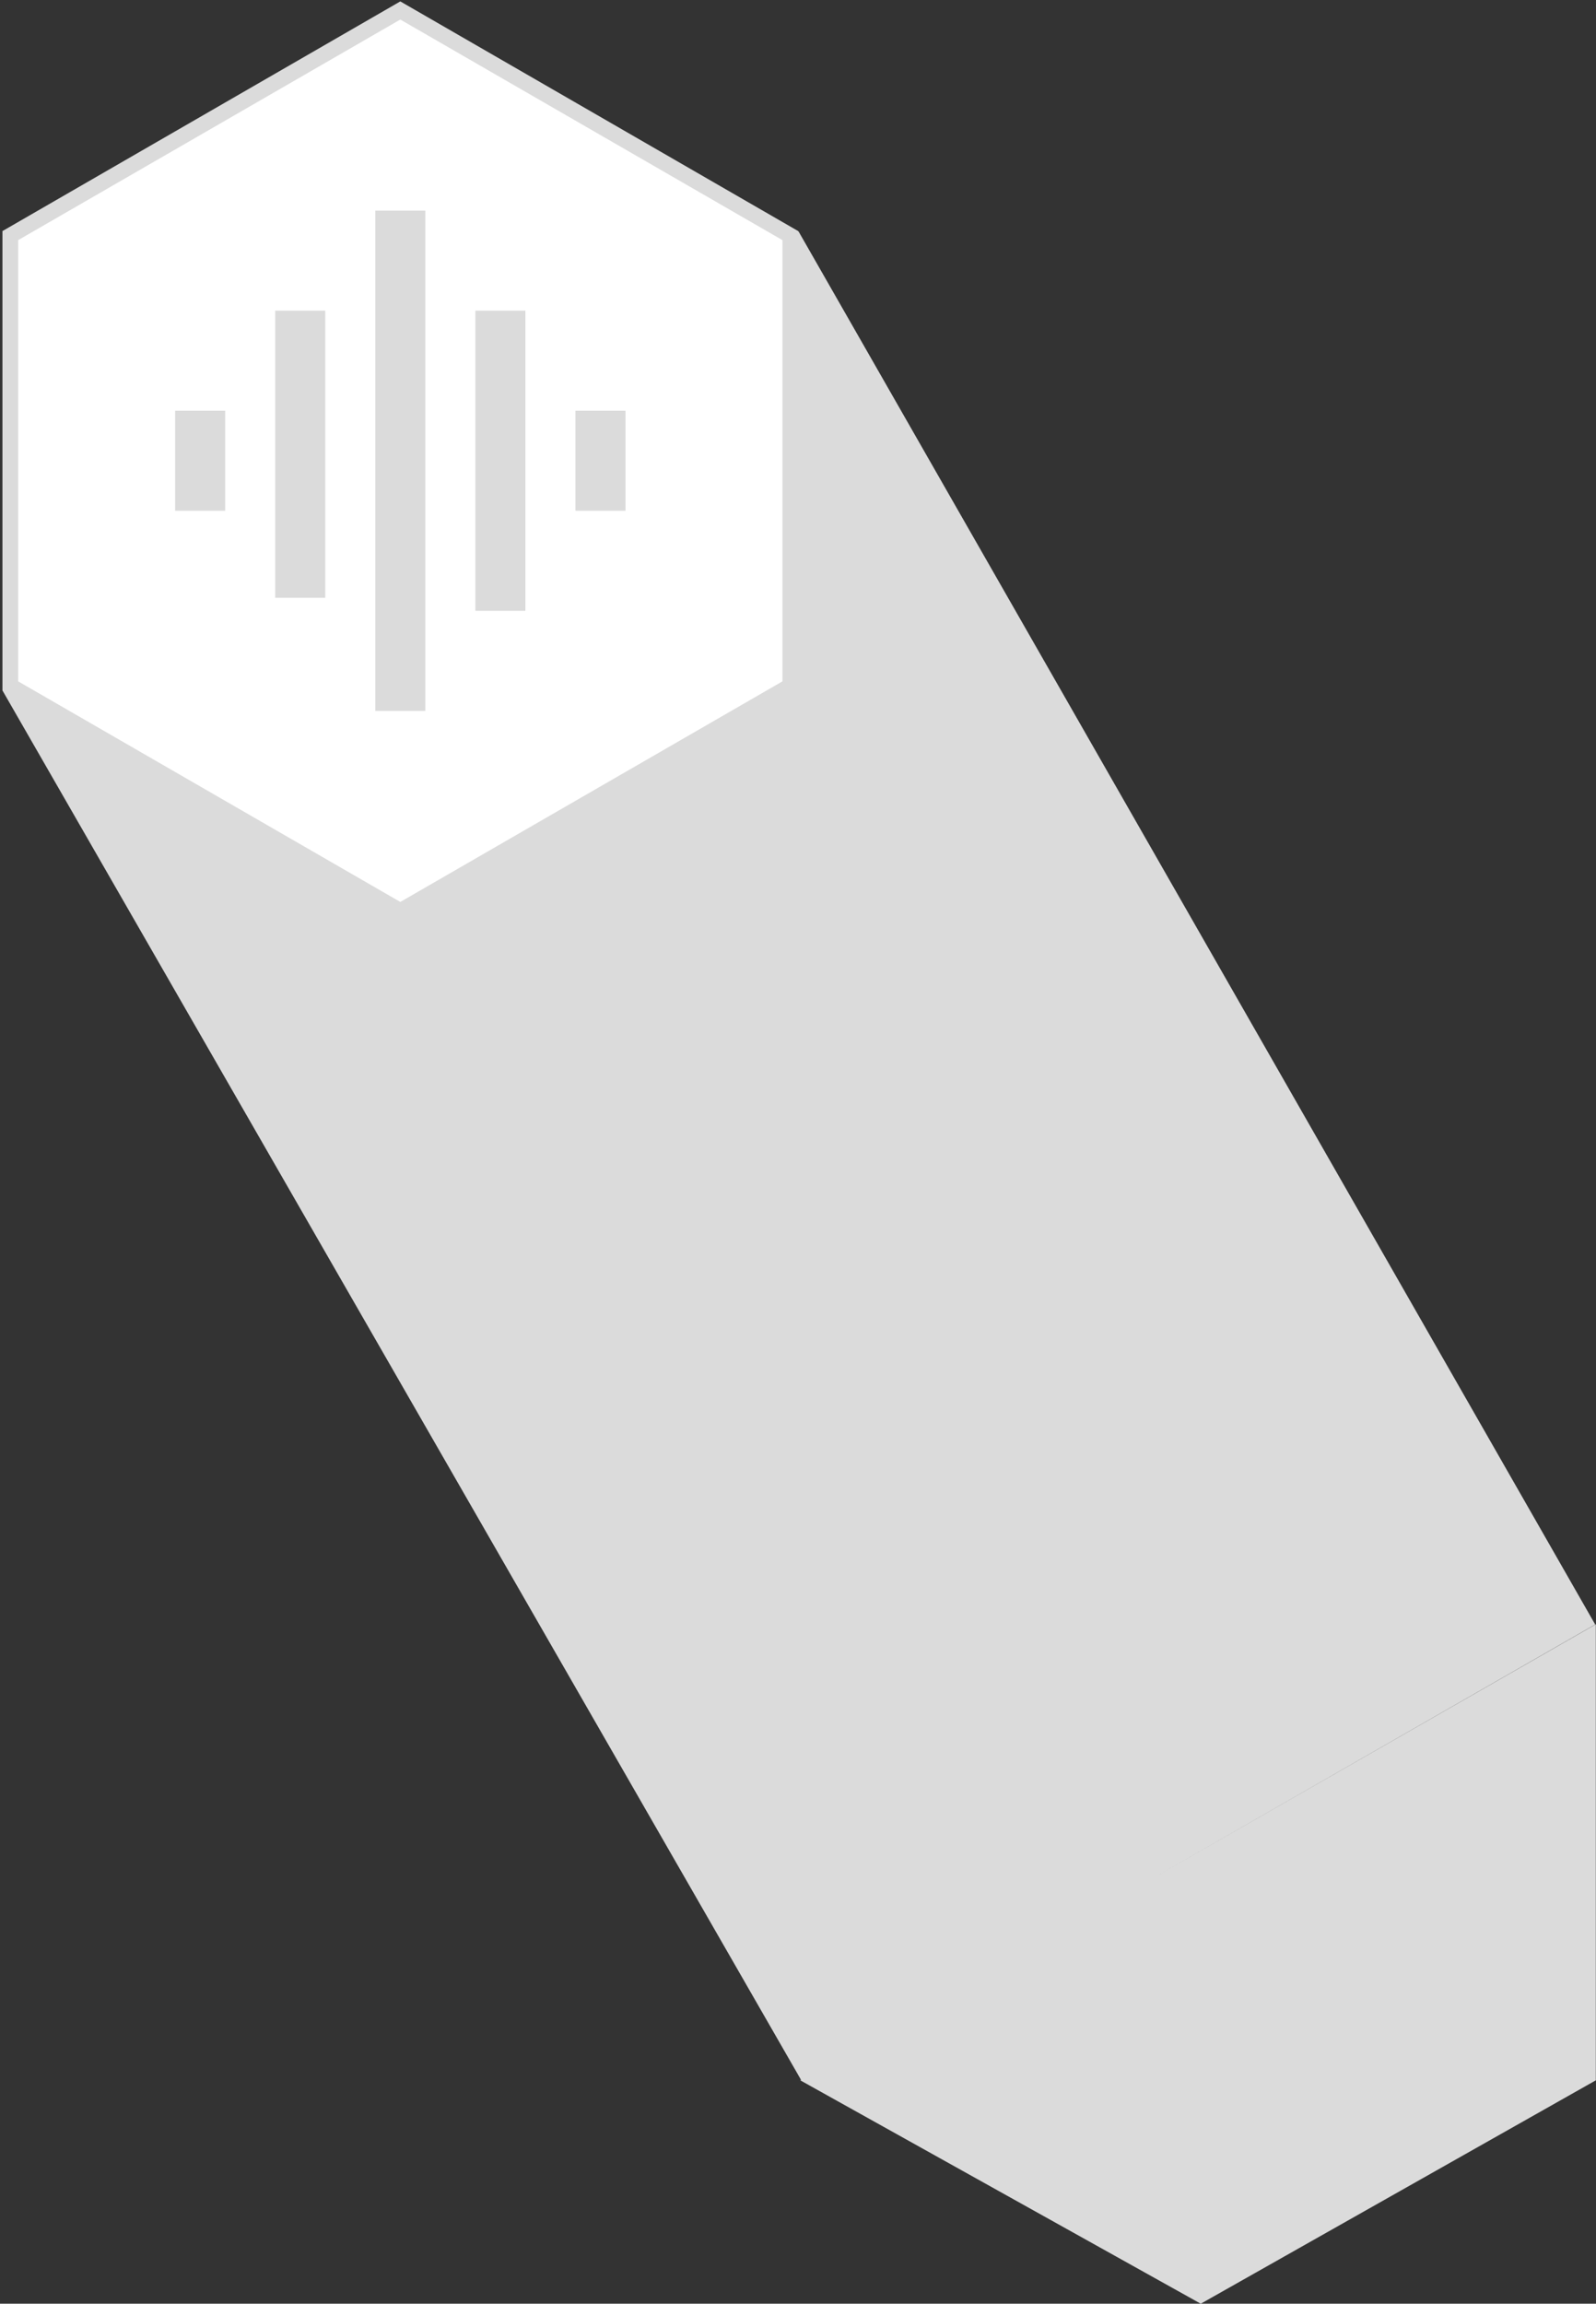
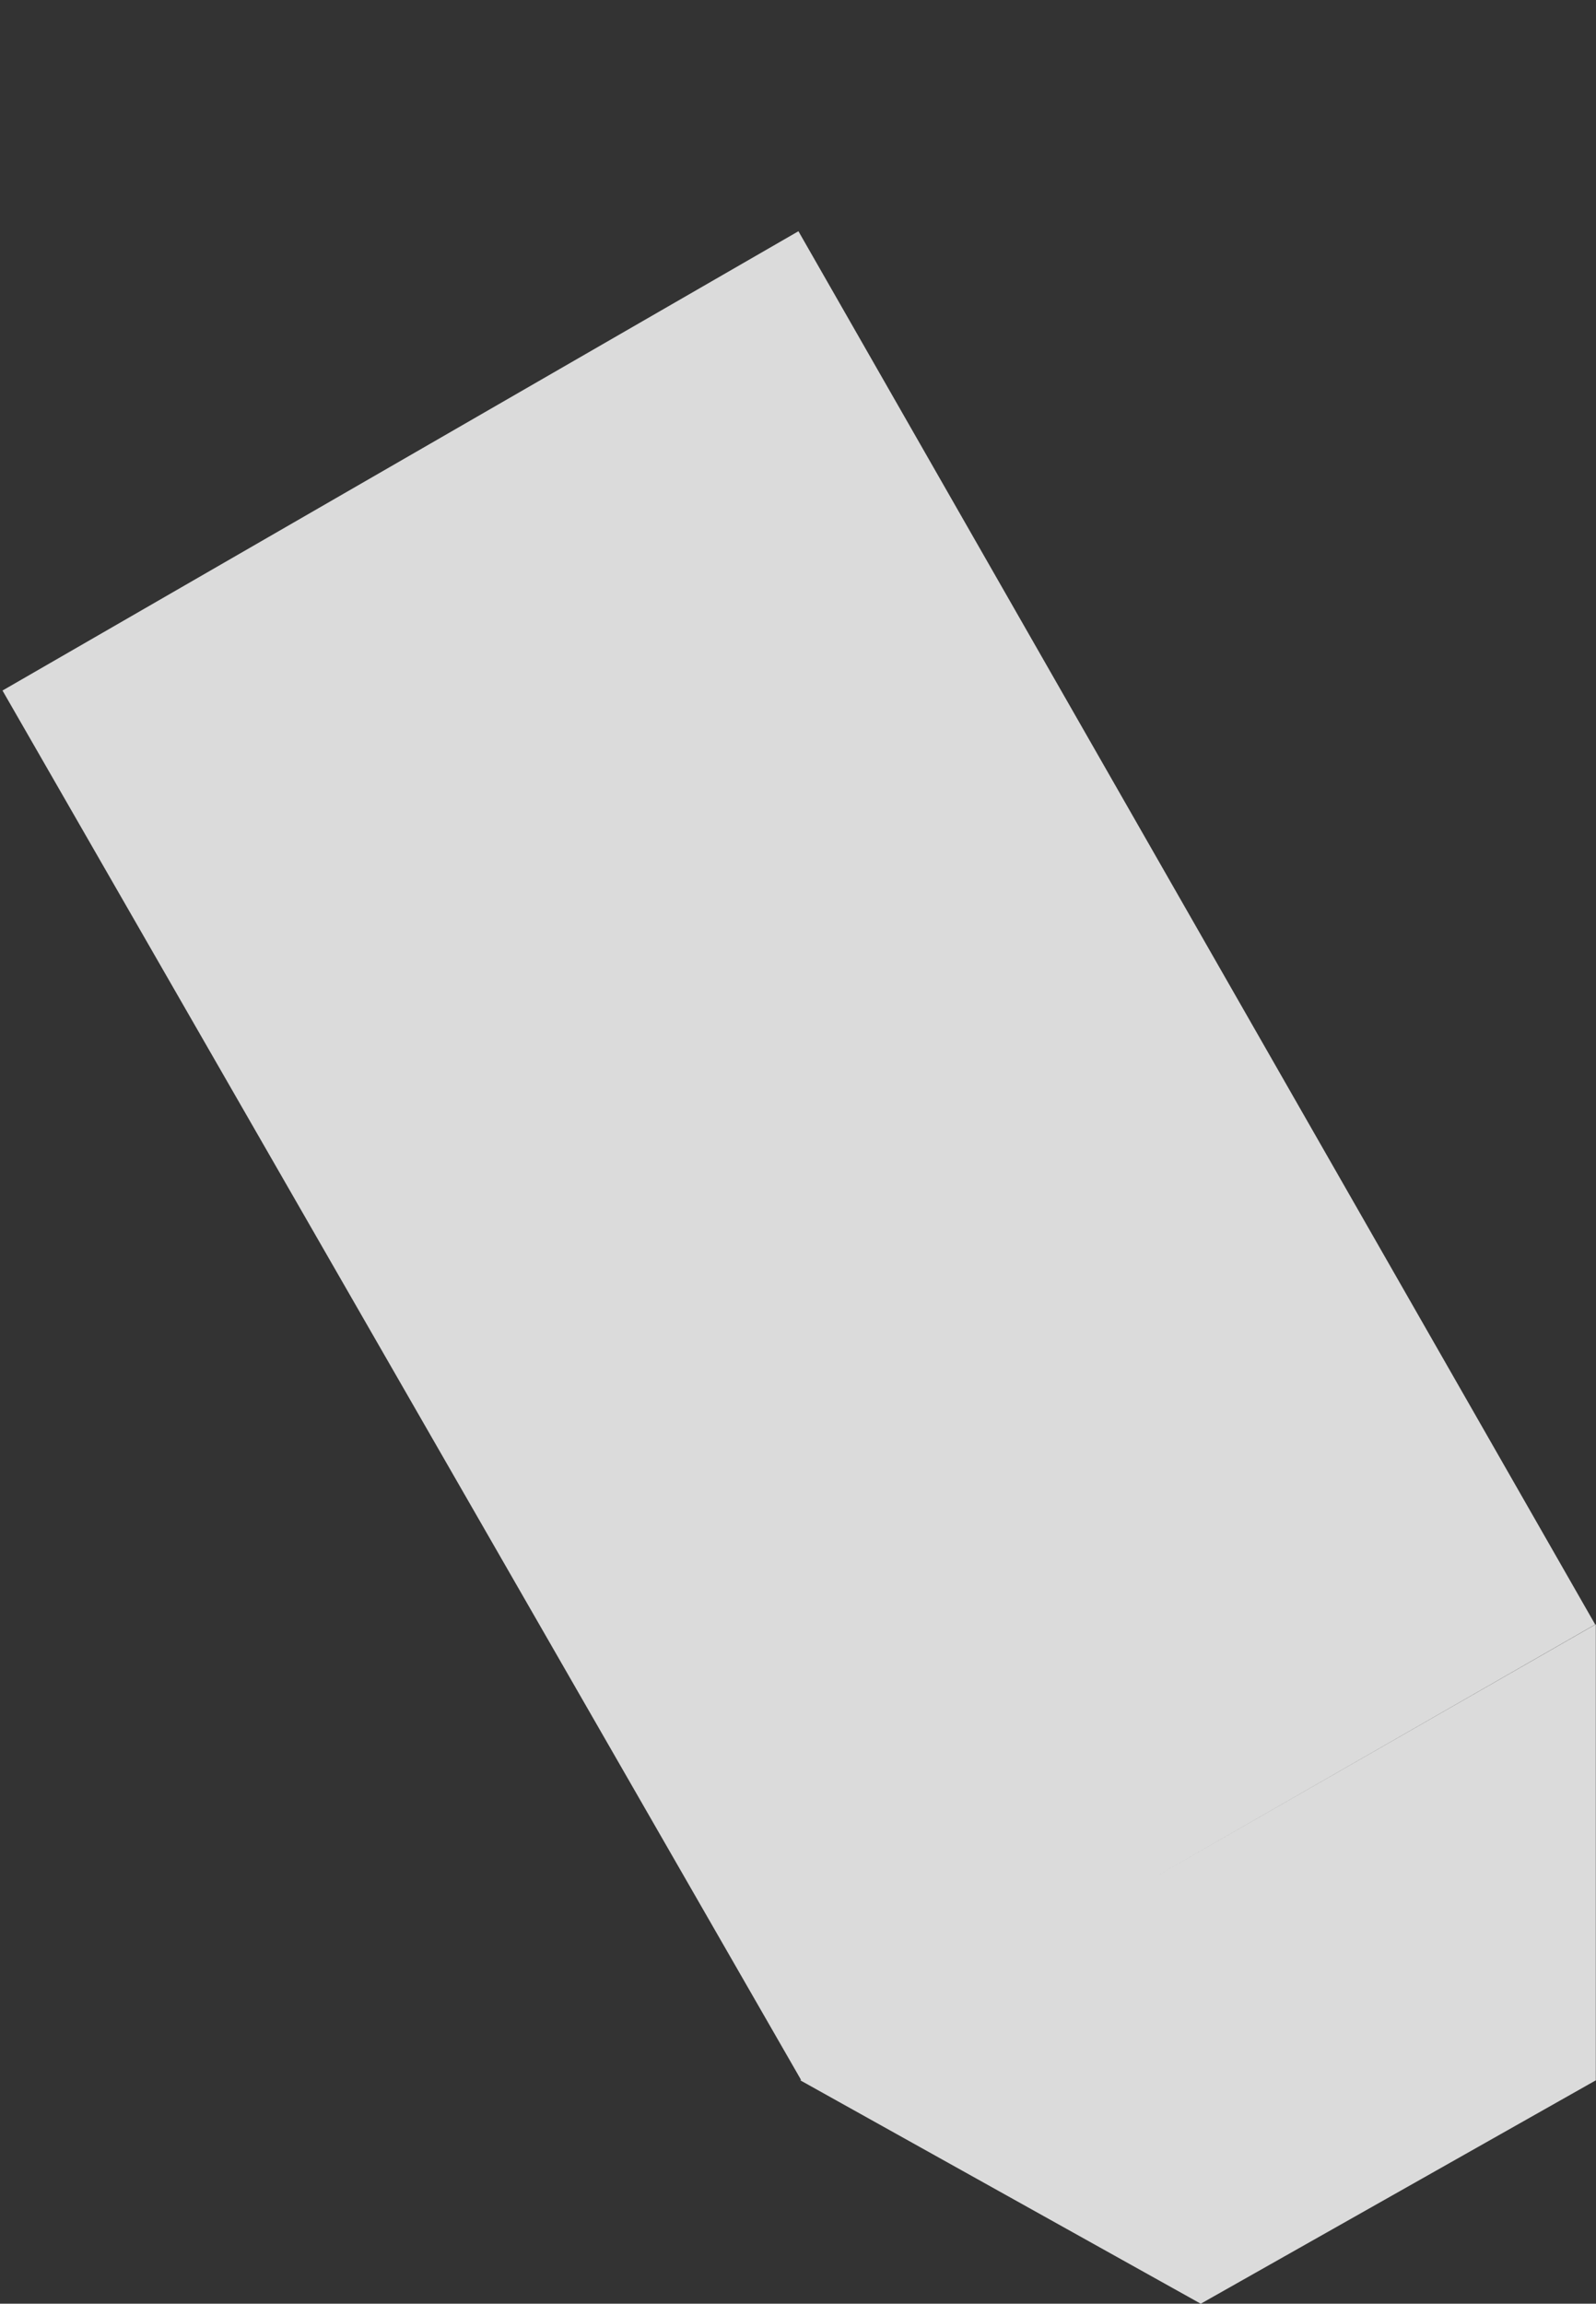
<svg xmlns="http://www.w3.org/2000/svg" xmlns:ns1="http://www.bohemiancoding.com/sketch/ns" width="305" height="440">
  <rect width="100%" height="100%" fill="#333333" stroke="none" />
  <title>3dlogo</title>
  <desc>Created with Sketch.</desc>
  <g ns1:type="MSShapeGroup" transform="translate(0 2)" fill="none">
    <path d="M304.968 308.234v87.099l-75.5 42.667-76.532-42.667 152.032-87.099zm-152.385-266.067l152.261 266.101-151.75 87.004-152.617-265.382 152.105-87.724z" fill="#DBDBDB" />
    <g>
-       <path d="M75.5 0l74.532 43v86l-74.532 43-74.532-43v-86l74.532-43z" stroke="#DBDBDB" stroke-width="3" fill="#FFFFFF" transform="translate(1)" />
-       <path d="M57.375 112.174h4.781v-54.841h-9.563v54.841h4.781zm14.344 21.604h9.563v-95.556h-9.563v95.556zm-38.25-38.222h9.563v-19.111h-9.563v19.111zm57.375 19.111h9.563v-57.333h-9.563v57.333zm19.125-38.222v19.111h9.563v-19.111h-9.563z" fill="#DBDBDB" />
-     </g>
+       </g>
  </g>
</svg>